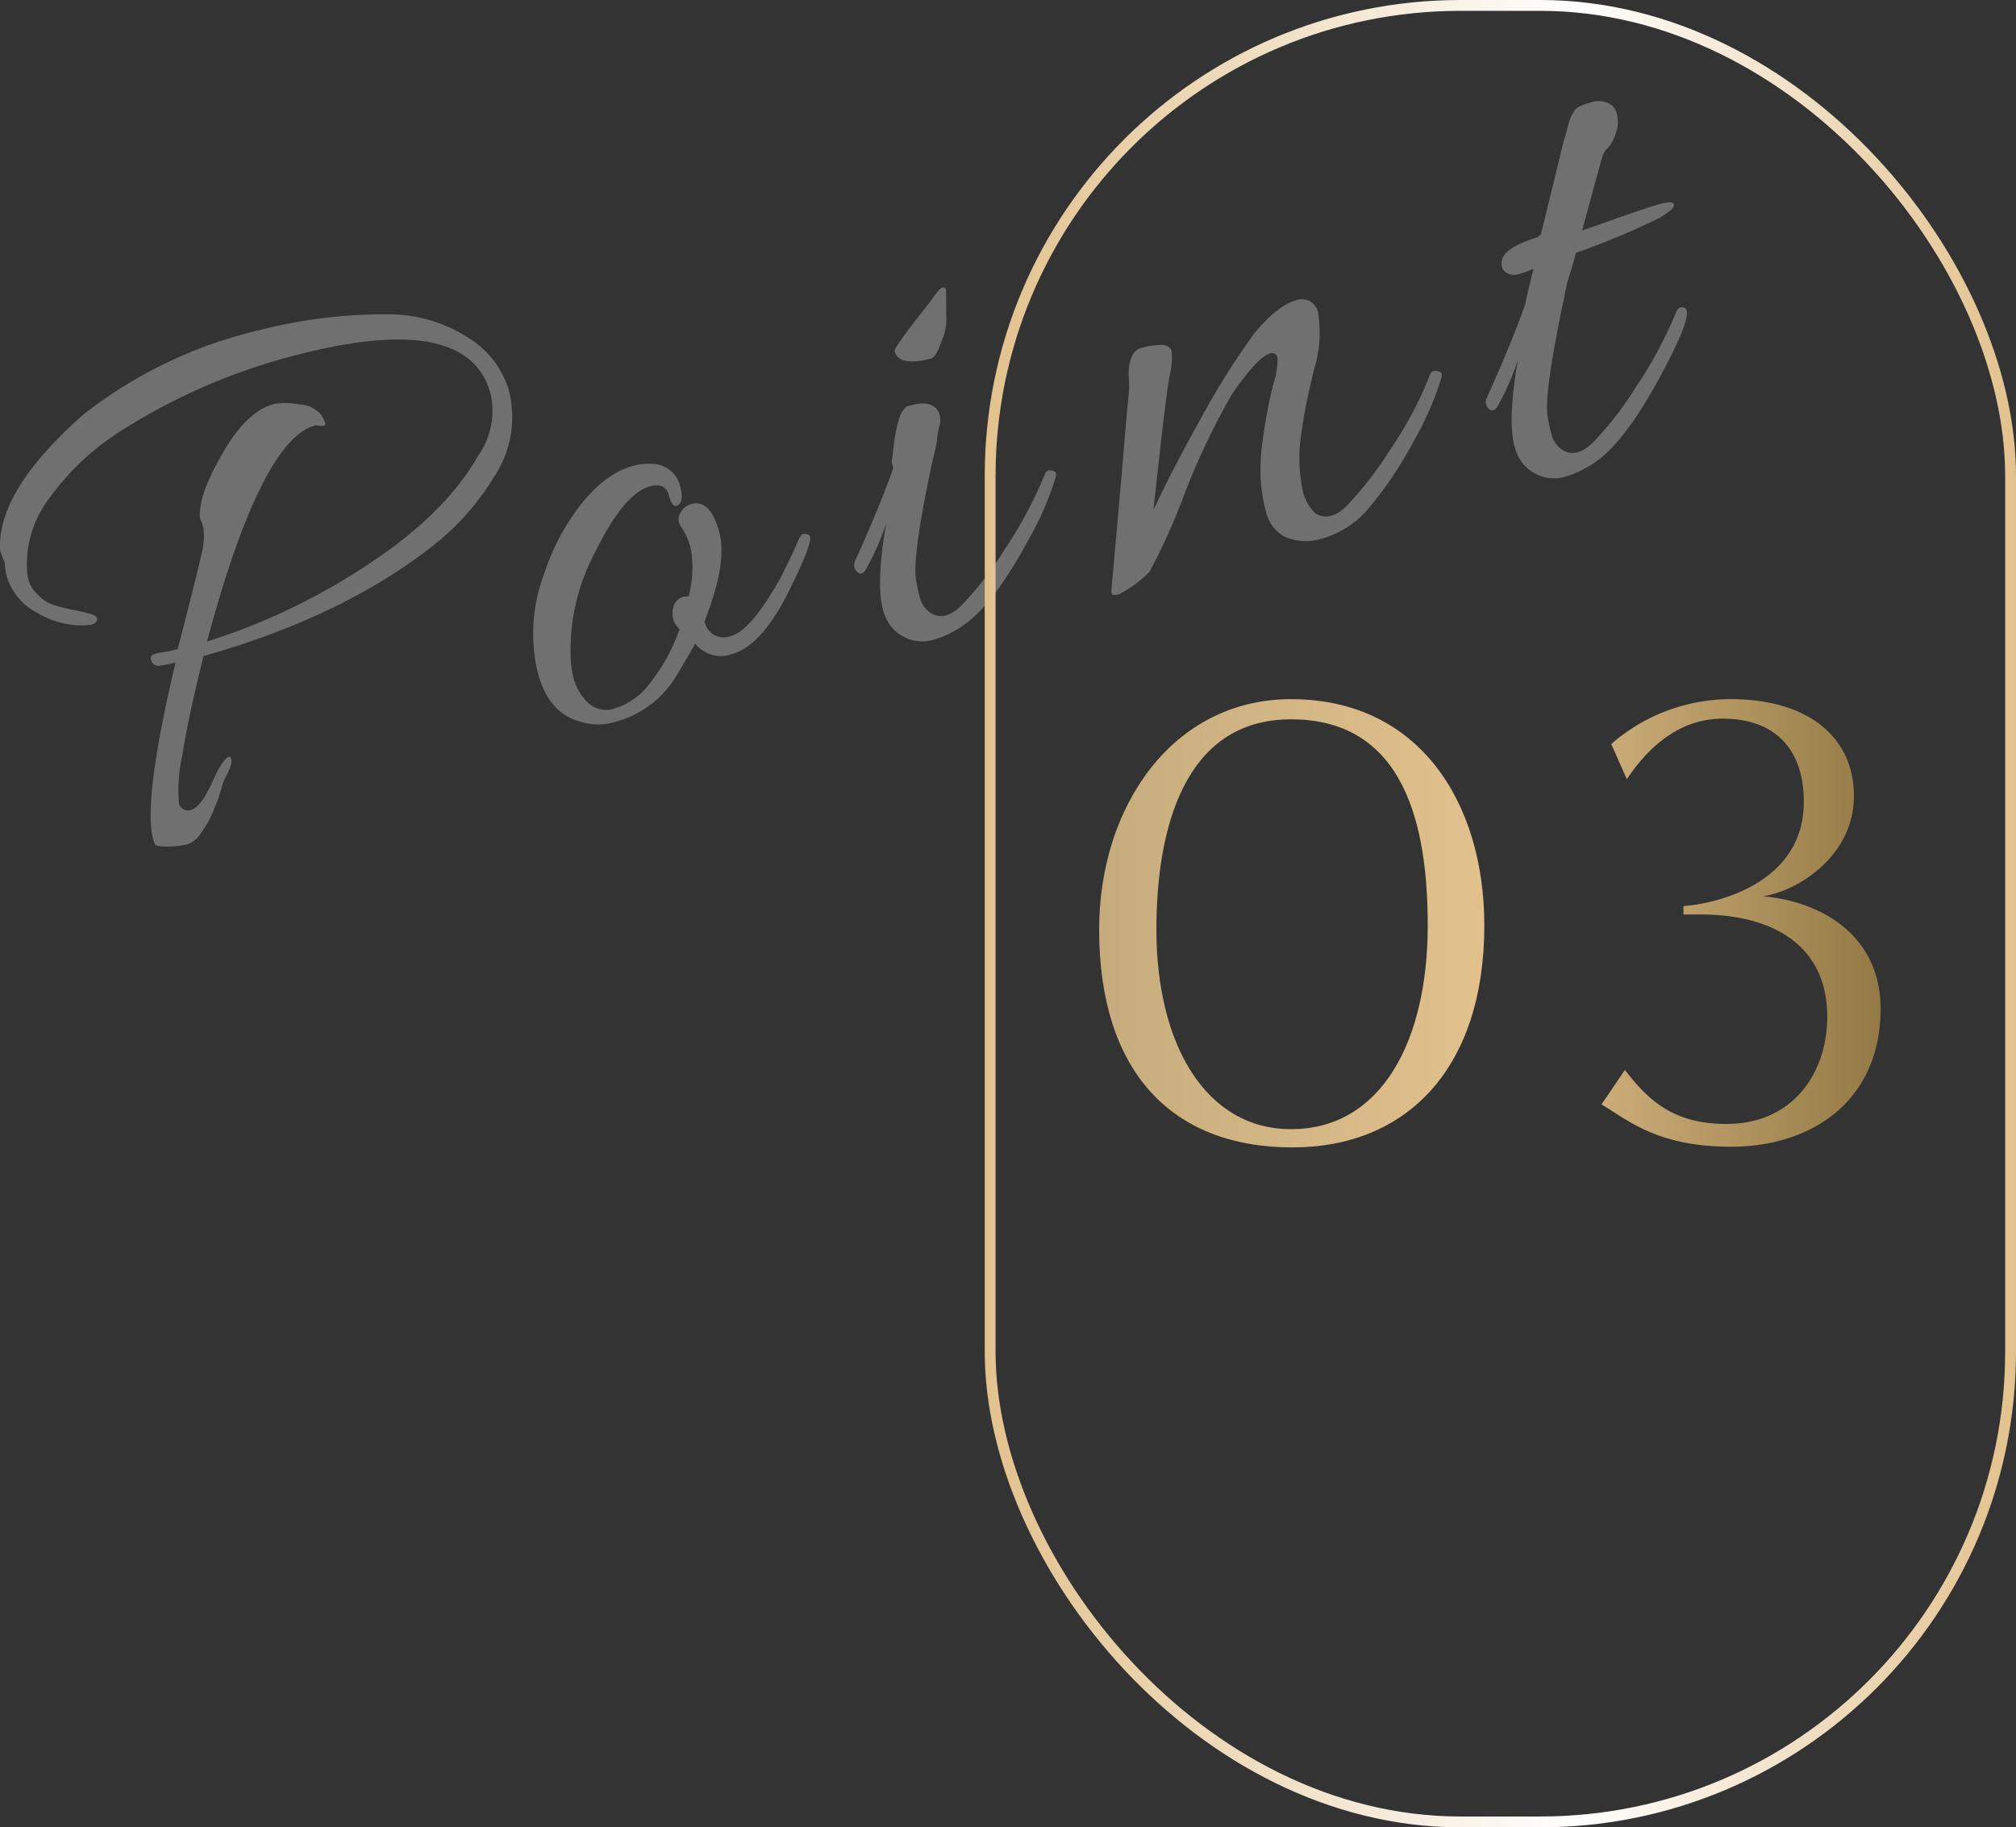
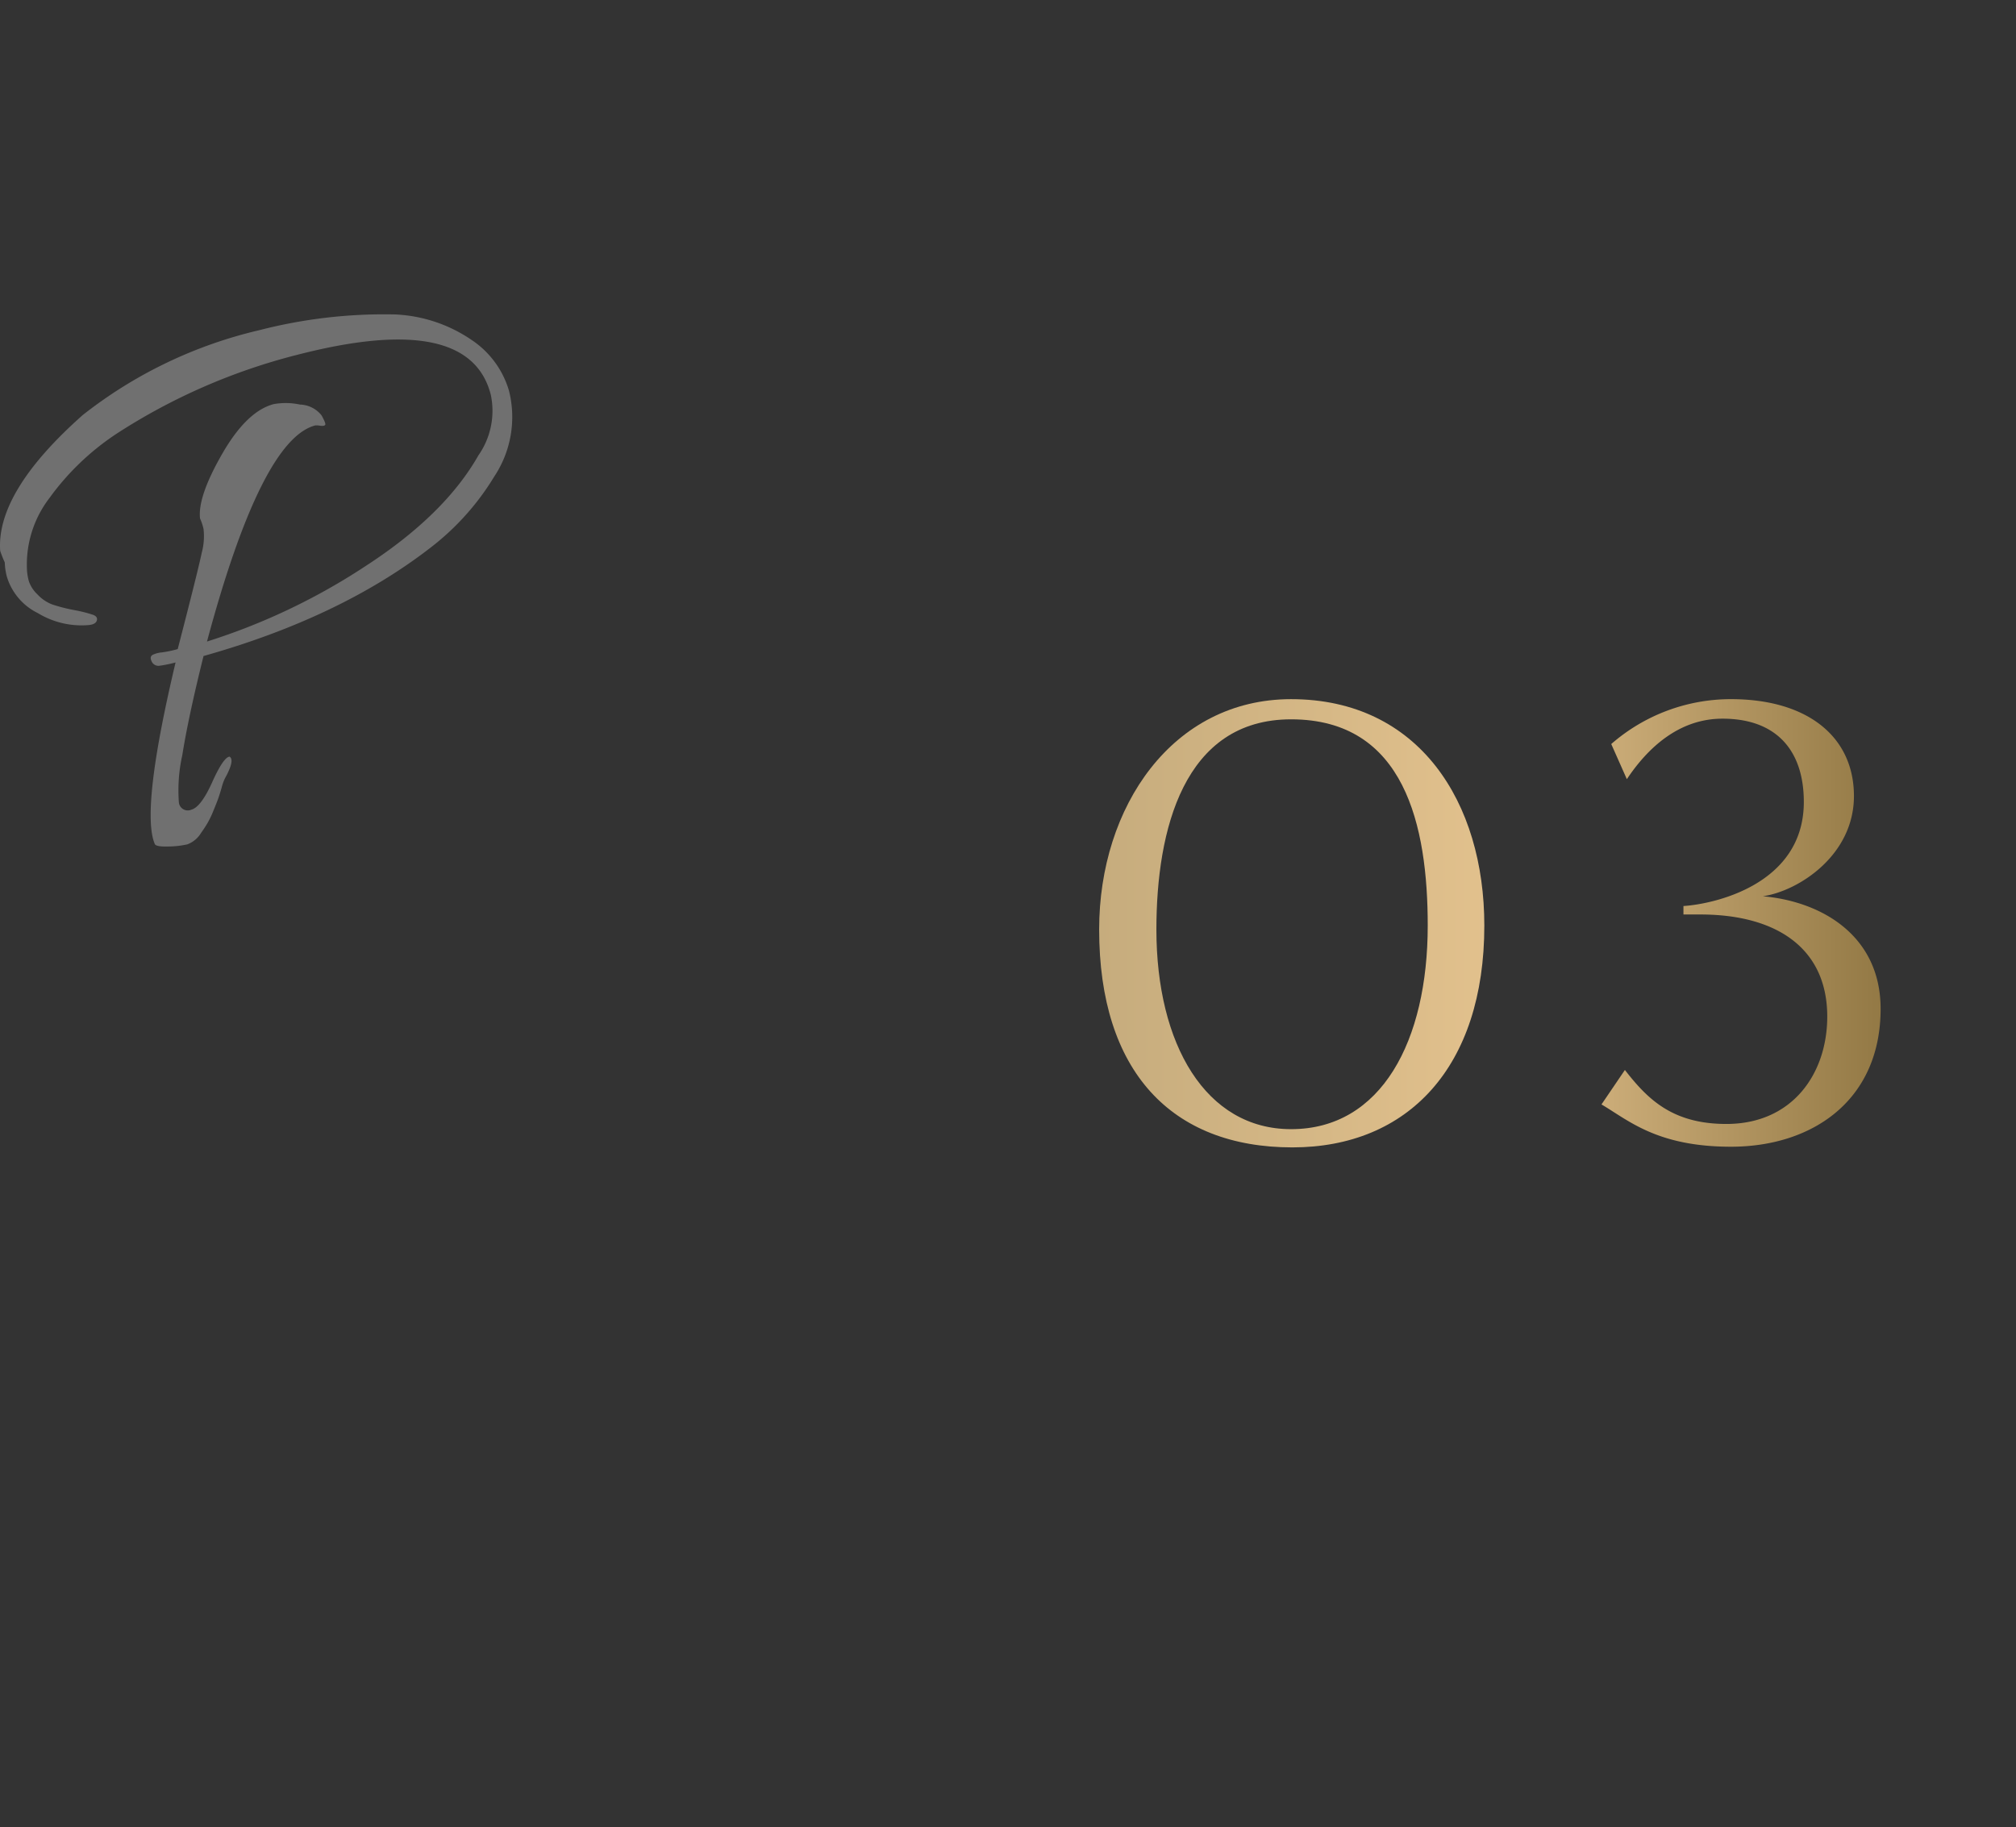
<svg xmlns="http://www.w3.org/2000/svg" width="185.898" height="168.529" viewBox="0 0 185.898 168.529">
  <rect x="0" y="0" width="185.898" height="168.529" fill="#333333" stroke="none" />
  <defs>
    <style>
      .cls-1 {
        opacity: 0.3;
      }

      .cls-2 {
        fill: #fff;
      }

      .cls-3 {
        fill: url(#名称未設定グラデーション_20);
      }

      .cls-4 {
        fill: none;
        stroke-miterlimit: 10;
        stroke: url(#名称未設定グラデーション_46);
      }
    </style>
    <linearGradient id="名称未設定グラデーション_20" data-name="名称未設定グラデーション 20" x1="109.979" y1="98.88" x2="182.038" y2="98.88" gradientUnits="userSpaceOnUse">
      <stop offset="0" stop-color="#c6ac7d" />
      <stop offset="0.502" stop-color="#e2c18d" />
      <stop offset="0.871" stop-color="#a88c58" />
      <stop offset="1" stop-color="#937945" />
    </linearGradient>
    <linearGradient id="名称未設定グラデーション_46" data-name="名称未設定グラデーション 46" x1="90.804" y1="84.264" x2="185.898" y2="84.264" gradientUnits="userSpaceOnUse">
      <stop offset="0" stop-color="#e2c18d" />
      <stop offset="0.573" stop-color="#fff" />
      <stop offset="1" stop-color="#e2c18d" />
    </linearGradient>
  </defs>
  <g id="レイヤー_2" data-name="レイヤー 2">
    <g id="レイヤー_1-2" data-name="レイヤー 1">
      <g class="cls-1">
        <path class="cls-2" d="M25.121,87.743a.821.821,0,0,0,1.133.667q.898-.231,1.932-2.528,1.03-2.297,1.603-2.371.523.308-.435,2.031a4.744,4.744,0,0,0-.298.853q-.195.678-.347,1.087c-.103.273-.244.629-.426,1.069a8.758,8.758,0,0,1-.528,1.097c-.172.29-.365.586-.583.889a2.511,2.511,0,0,1-1.275,1.067,8.456,8.456,0,0,1-1.759.196c-.758.023-1.171-.056-1.241-.232a4.14,4.14,0,0,1-.16-.477q-.929-3.599,2.077-16.265a11.39,11.39,0,0,1-1.437.297.687.687,0,0,1-.767-.393q-.229-.457.134-.626a2.437,2.437,0,0,1,.796-.205,10.359,10.359,0,0,0,1.473-.307q1.885-7.279,2.212-8.878a5.796,5.796,0,0,0,.165-2.221,5.457,5.457,0,0,0-.32-.951q-.224-2.008,2.044-5.956,2.266-3.943,4.759-4.588a6.249,6.249,0,0,1,2.411.043,2.635,2.635,0,0,1,1.993.998c.276.496.388.786.337.873-.052.088-.204.115-.459.082a2.042,2.042,0,0,0-.451-.031Q32.718,54.25,27.712,72.896a58.447,58.447,0,0,0,14.695-7.007q7.238-4.709,10.334-10.164A7.155,7.155,0,0,0,53.877,50.116q-2.001-7.752-17.854-3.66a55.738,55.738,0,0,0-16.592,7.238,23.804,23.804,0,0,0-6.249,5.971,10.069,10.069,0,0,0-2.063,6.735,4.957,4.957,0,0,0,.163.917,2.97,2.97,0,0,0,.799,1.234,3.596,3.596,0,0,0,1.386.935,16.1,16.1,0,0,0,2.016.513,12.41,12.41,0,0,1,1.737.438c.301.119.41.301.325.544-.084.243-.37.38-.855.405a7.744,7.744,0,0,1-4.569-1.108A5.52,5.52,0,0,1,9.249,66.883a5.947,5.947,0,0,1-.184-1.282,11.191,11.191,0,0,1-.424-1.072Q8.27,59.088,16.262,52.002a41.58,41.58,0,0,1,16.292-7.825,46.064,46.064,0,0,1,12.475-1.448,13.54,13.54,0,0,1,7.111,2.372,8.484,8.484,0,0,1,3.417,4.656,9.916,9.916,0,0,1-1.353,7.918,23.813,23.813,0,0,1-5.905,6.583Q39.99,70.687,27.393,74.233q-1.412,5.684-1.958,9.146A14.843,14.843,0,0,0,25.121,87.743Z" transform="translate(-8.625 -13.73)" />
-         <path class="cls-2" d="M72.124,68.739a10.359,10.359,0,0,0,.228-4.268,6.377,6.377,0,0,0-.875-2.102,1.173,1.173,0,0,1-.071-1.42,1.736,1.736,0,0,1,1.381-.8q1.474-.01,2.188,2.758.716,2.77-1.376,8.108a1.778,1.778,0,0,0,2.421,1.369q1.869-.483,4.64-5.481,1.264-2.542,1.553-3.28c.192-.493.419-.711.681-.656.26.057.402.13.426.223q.18.693-1.562,4.242Q79.062,73.299,76.016,74.085a2.999,2.999,0,0,1-3.286-.998q-1.009,1.811-2.002,3.396a9.391,9.391,0,0,1-5.433,3.84,5.354,5.354,0,0,1-3.348-.096q-2.799-.828-3.764-4.566a15.611,15.611,0,0,1,.624-9.021,20.692,20.692,0,0,1,2.612-5.326q2.622-3.853,5.669-4.641a5.23,5.23,0,0,1,1.508-.167,2.722,2.722,0,0,1,2.756,2.095q.412,1.592-.42,1.807c-.255-.032-.458-.349-.613-.949q-.322-1.247-1.707-.889-2.424.625-5.086,6.039A19.216,19.216,0,0,0,61.263,74.719a9.731,9.731,0,0,0,.3,1.731,4.96,4.96,0,0,0,1.178,1.985,2.441,2.441,0,0,0,2.632.612,6.506,6.506,0,0,0,3.31-2.479,16.727,16.727,0,0,0,2.599-4.807l-.314-.361a2.038,2.038,0,0,1-.188-1.871A1.284,1.284,0,0,1,72.124,68.739Z" transform="translate(-8.625 -13.73)" />
-         <path class="cls-2" d="M92.772,51.075q1.73-.445,2.363.572a1.781,1.781,0,0,1,.14,1.256,10.636,10.636,0,0,0-.209,1.051c-.033.256-.055.457-.064.607q-.168.782-.353,1.494Q92.741,64.966,93.088,67.166a15.274,15.274,0,0,0,.342,1.61,2.379,2.379,0,0,0,.965,1.449q1.255.857,2.805-.576a30.213,30.213,0,0,0,4.018-5.174,38.554,38.554,0,0,0,3.761-7.025.484.484,0,0,1,.579-.334c.26.056.405.142.436.256a.731.731,0,0,1-.041.417,27.821,27.821,0,0,1-2.505,5.742q-3.196,5.919-5.888,7.797a9.212,9.212,0,0,1-2.746,1.374,3.678,3.678,0,0,1-4.349-1.684,4.45,4.45,0,0,1-.442-1.142q-.625-2.421.32-7.909A23.046,23.046,0,0,1,88.536,66.126q-.444.853-.969.25a.888.888,0,0,1-.168-.363,1.056,1.056,0,0,1,.125-.659q2.301-5.098,3.489-8.507a1.151,1.151,0,0,1-.094-.936q.382-4.233,1.368-4.711Q92.496,51.147,92.772,51.075Zm3.092-10.619.018,2.359a4.701,4.701,0,0,1-.381,2.239q-.543,1.619-1.027,1.742-2.977.769-3.353-.685-.07-.277,2.315-3.33l.944-1.205q.858-1.254,1.135-1.326A.253.253,0,0,1,95.864,40.456Z" transform="translate(-8.625 -13.73)" />
-         <path class="cls-2" d="M128.154,41.423a1.503,1.503,0,0,1,2.029,1.285,11.29,11.29,0,0,1-.386,5.084q-.825,3.388-1.102,5.453a14.745,14.745,0,0,0-.002,5.428,4.145,4.145,0,0,0,1.206,2.385q1.326.839,2.865-.629a32.811,32.811,0,0,0,4.018-5.174,34.47,34.47,0,0,0,3.701-6.974.521.521,0,0,1,.613-.343c.282.051.439.134.47.248a.728.728,0,0,1-.041.416,27.762,27.762,0,0,1-2.504,5.742,35.434,35.434,0,0,1-3.985,6.014,8.784,8.784,0,0,1-4.46,3.034,4.861,4.861,0,0,1-3.6-.215,3.597,3.597,0,0,1-1.621-2.276,15.772,15.772,0,0,1-.483-3.014,18.602,18.602,0,0,1,.189-3.557,48.223,48.223,0,0,1,.982-5.201A6.533,6.533,0,0,0,126.417,46.708a.491.491,0,0,0-.688-.376q-1.109.286-3.526,3.79a67.298,67.298,0,0,0-4.376,9.216,56.928,56.928,0,0,1-3.215,7.144,11.273,11.273,0,0,1-2.793,2.051c-.415.106-.642.092-.677-.047a1.947,1.947,0,0,1-.014-.625q.042-.416.376-4.121.334-3.703.709-8.121.372-4.415.471-5.327a8.541,8.541,0,0,0,.049-1.526,7.255,7.255,0,0,1-.017-1.066,3.615,3.615,0,0,1,.277-1.068,1.325,1.325,0,0,1,.861-.813,7.416,7.416,0,0,1,1.628-.272q1.014-.076,1.192.615A7.24,7.24,0,0,1,116.46,48.467q-.343,1.825-1.475,12.306,1.705-3.687,4.485-8.652a68.326,68.326,0,0,1,4.874-7.721Q126.491,41.854,128.154,41.423Z" transform="translate(-8.625 -13.73)" />
-         <path class="cls-2" d="M155.396,34.685q5.206-1.86,6.348-2.156,1.143-.296,1.231.051.107.416-1.403,1.285a70.67,70.67,0,0,1-7.632,3.189q-.186.712-.455,1.668a11.113,11.113,0,0,0-.589,2.293q-1.909,8.912-1.562,11.111a15.161,15.161,0,0,0,.342,1.609,2.373,2.373,0,0,0,.965,1.449q1.255.858,2.805-.576a30.18,30.18,0,0,0,4.018-5.172,38.564,38.564,0,0,0,3.761-7.027.526.526,0,0,1,.657-.316q1.163.217-2.188,6.398-3.198,5.919-5.889,7.797a9.206,9.206,0,0,1-2.746,1.373,3.677,3.677,0,0,1-4.349-1.683,4.45,4.45,0,0,1-.442-1.142q-.625-2.421.32-7.91a23.015,23.015,0,0,1-1.806,4.158q-.444.854-.969.25a.866.866,0,0,1-.168-.361,1.064,1.064,0,0,1,.125-.66q2.301-5.098,3.489-8.506-.018-.069.772-3.302a7.42,7.42,0,0,1-1.384.505,1.309,1.309,0,0,1-1.189-.173,1.022,1.022,0,0,1-.346-1.056q.198-1.23,3.347-2.193a.289.289,0,0,1,.242-.209l1.798-7.332c.089-.417.199-.852.328-1.304q.195-.677.287-1.034c.062-.236.133-.488.211-.756a2.839,2.839,0,0,1,.221-.574c.068-.115.137-.23.206-.348q.168-.486,1.52-.836a2.075,2.075,0,0,1,2.031.288,1.649,1.649,0,0,1,.448.882,2.955,2.955,0,0,1-.108,1.578,3.505,3.505,0,0,1-.743,1.41,2.064,2.064,0,0,0-.565.958l-1.821,6.673Z" transform="translate(-8.625 -13.73)" />
      </g>
      <g>
        <g>
          <path class="cls-3" d="M109.979,99.45c0-11.34,6.779-21.239,17.699-21.239,11.819,0,17.819,9.54,17.819,20.88,0,13.019-7.02,20.459-17.699,20.459C116.639,119.55,109.979,112.53,109.979,99.45Zm30.299-.359c0-9.18-2.101-19.02-12.6-19.02-9.899,0-12.42,10.199-12.42,19.379,0,10.62,4.561,18.419,12.42,18.419C136.019,117.869,140.278,109.71,140.278,99.091Z" transform="translate(-8.625 -13.73)" />
          <path class="cls-3" d="M158.459,112.41c2.1,2.699,4.38,4.979,9.359,4.979,6.12,0,9.3-4.68,9.3-9.899,0-6.36-4.739-9.42-11.699-9.42H163.858V97.29c2.82-.18,11.1-1.979,11.1-9.6,0-4.739-2.52-7.68-7.499-7.68-4.021,0-6.9,2.7-8.82,5.58l-1.439-3.24a16.775,16.775,0,0,1,11.039-4.14c7.08,0,11.34,3.48,11.34,8.939,0,5.46-5.1,8.76-8.399,9.24,5.46.479,10.859,3.66,10.859,10.38,0,8.399-6.24,12.719-13.8,12.719-6.84,0-9.479-2.46-11.939-3.899Z" transform="translate(-8.625 -13.73)" />
        </g>
-         <rect class="cls-4" x="91.304" y="0.5" width="94.094" height="167.529" rx="43.379" />
      </g>
    </g>
  </g>
</svg>